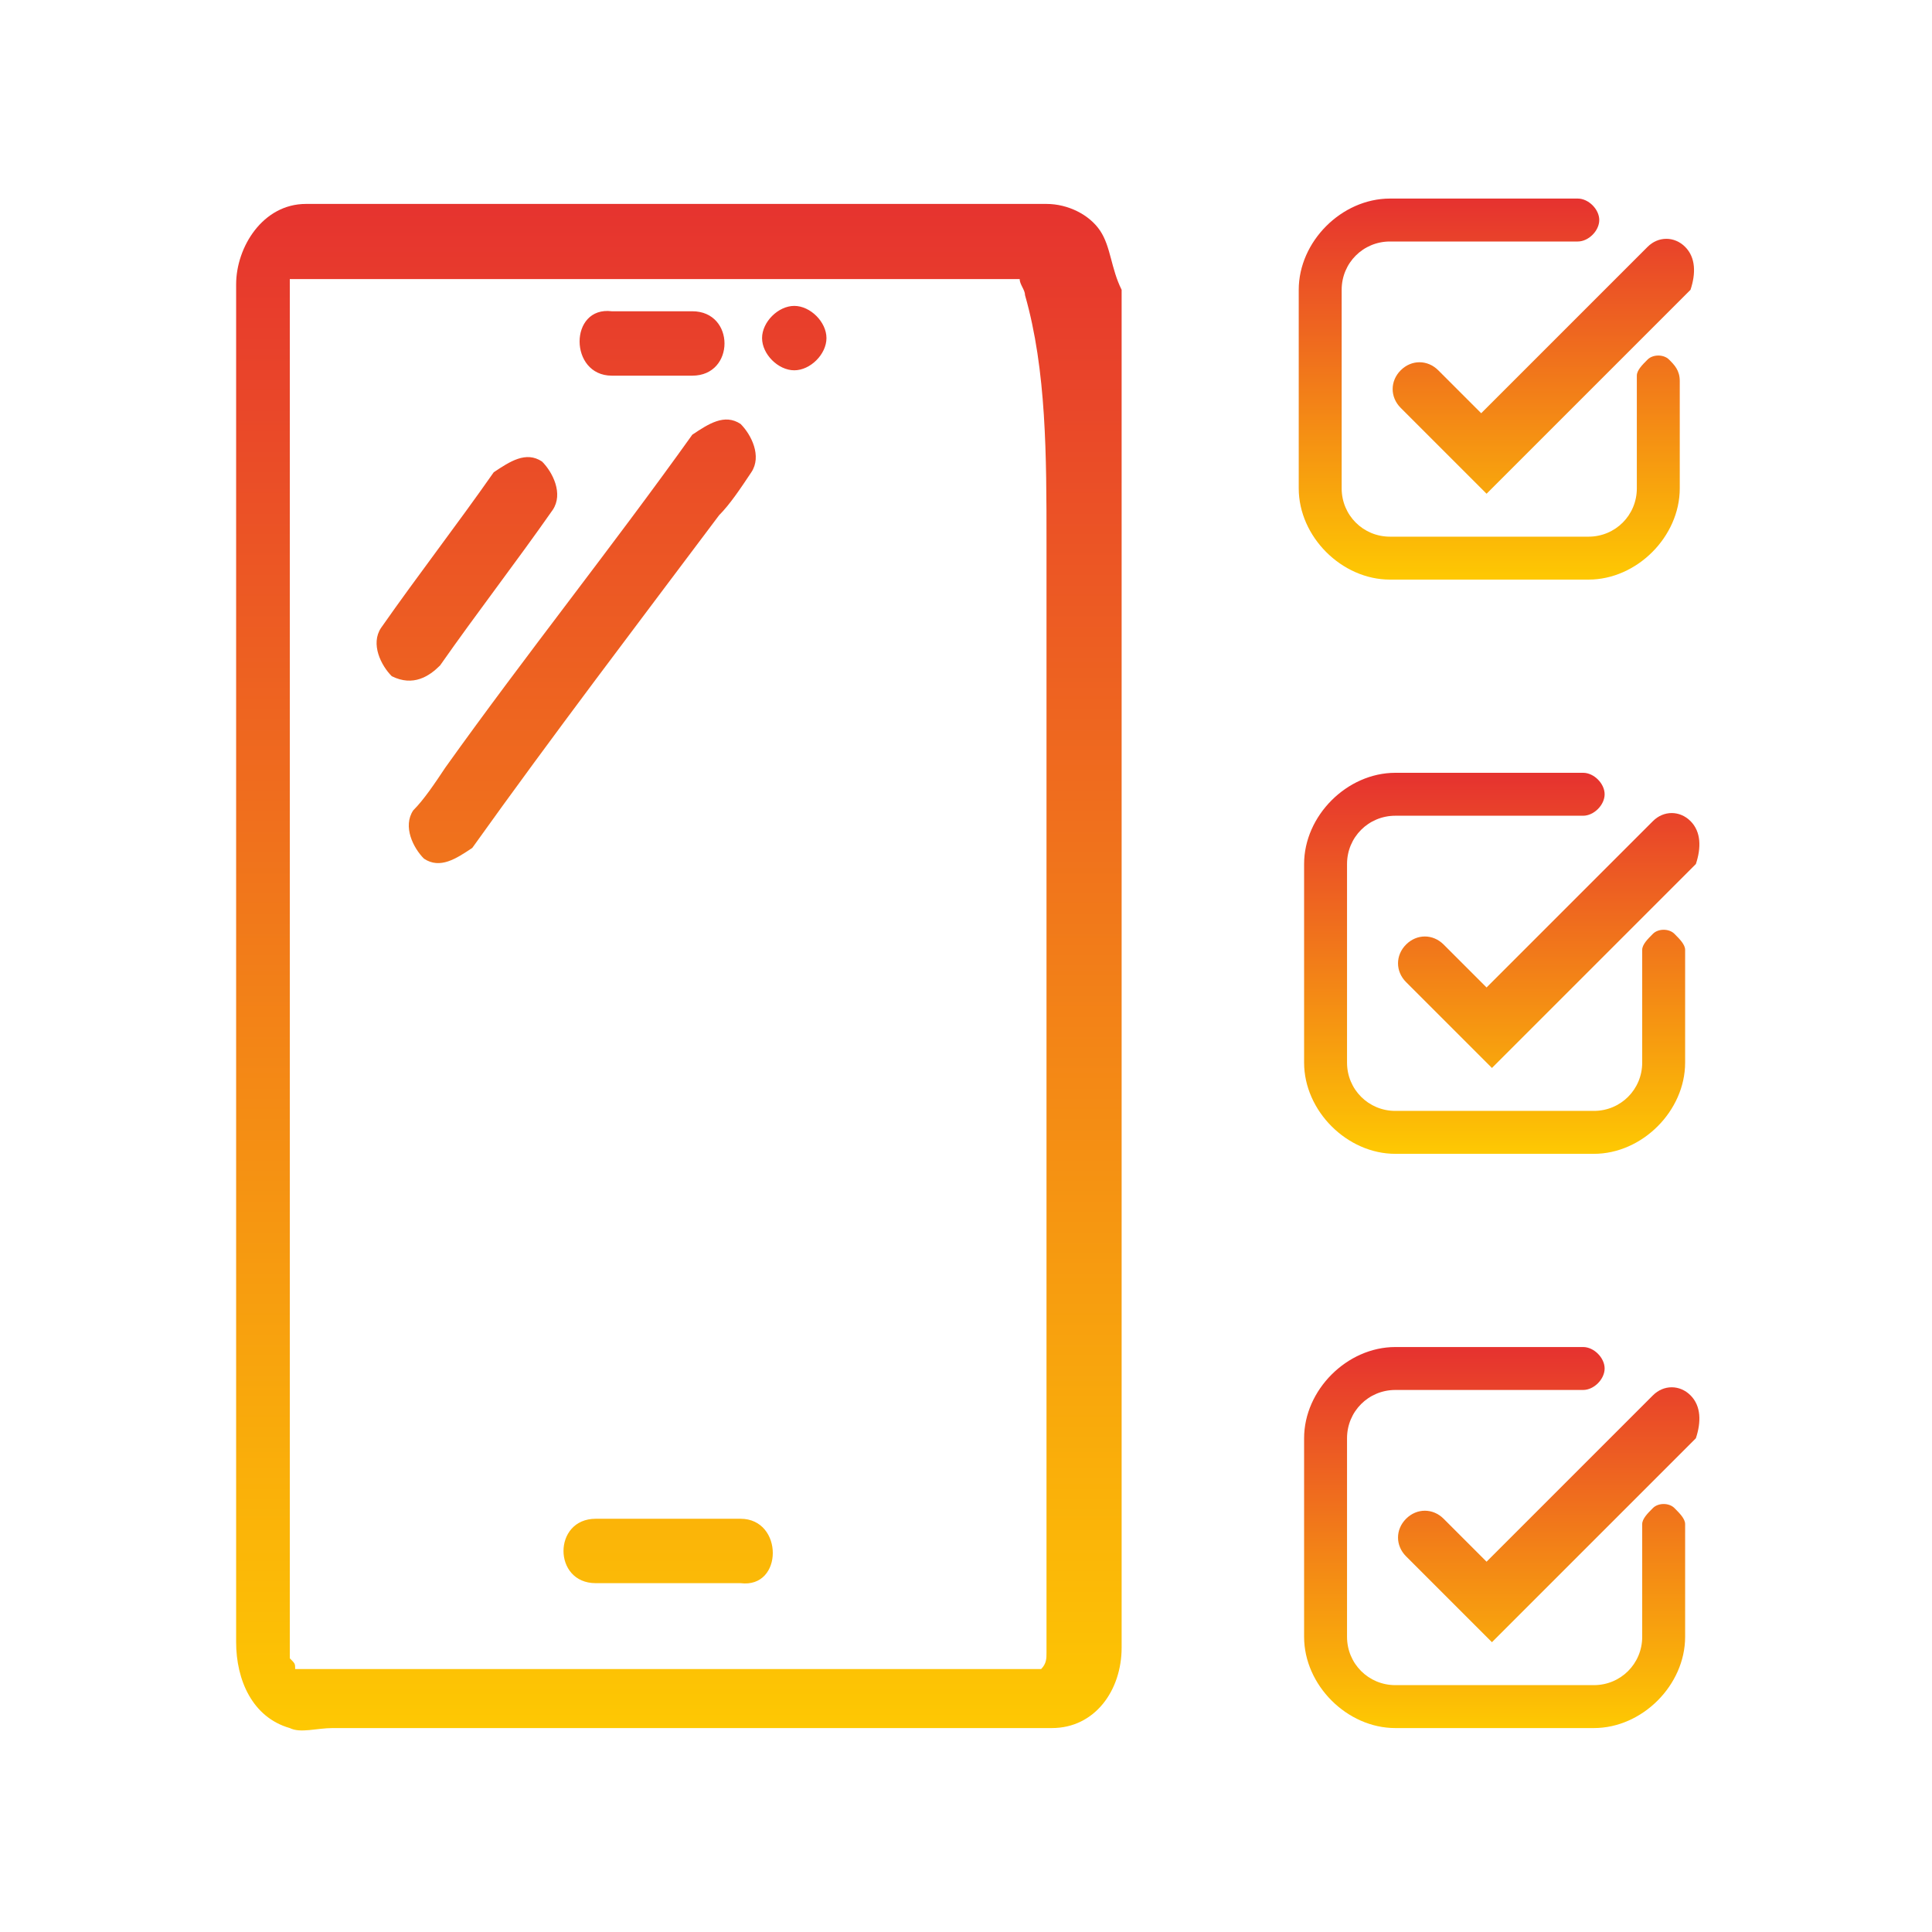
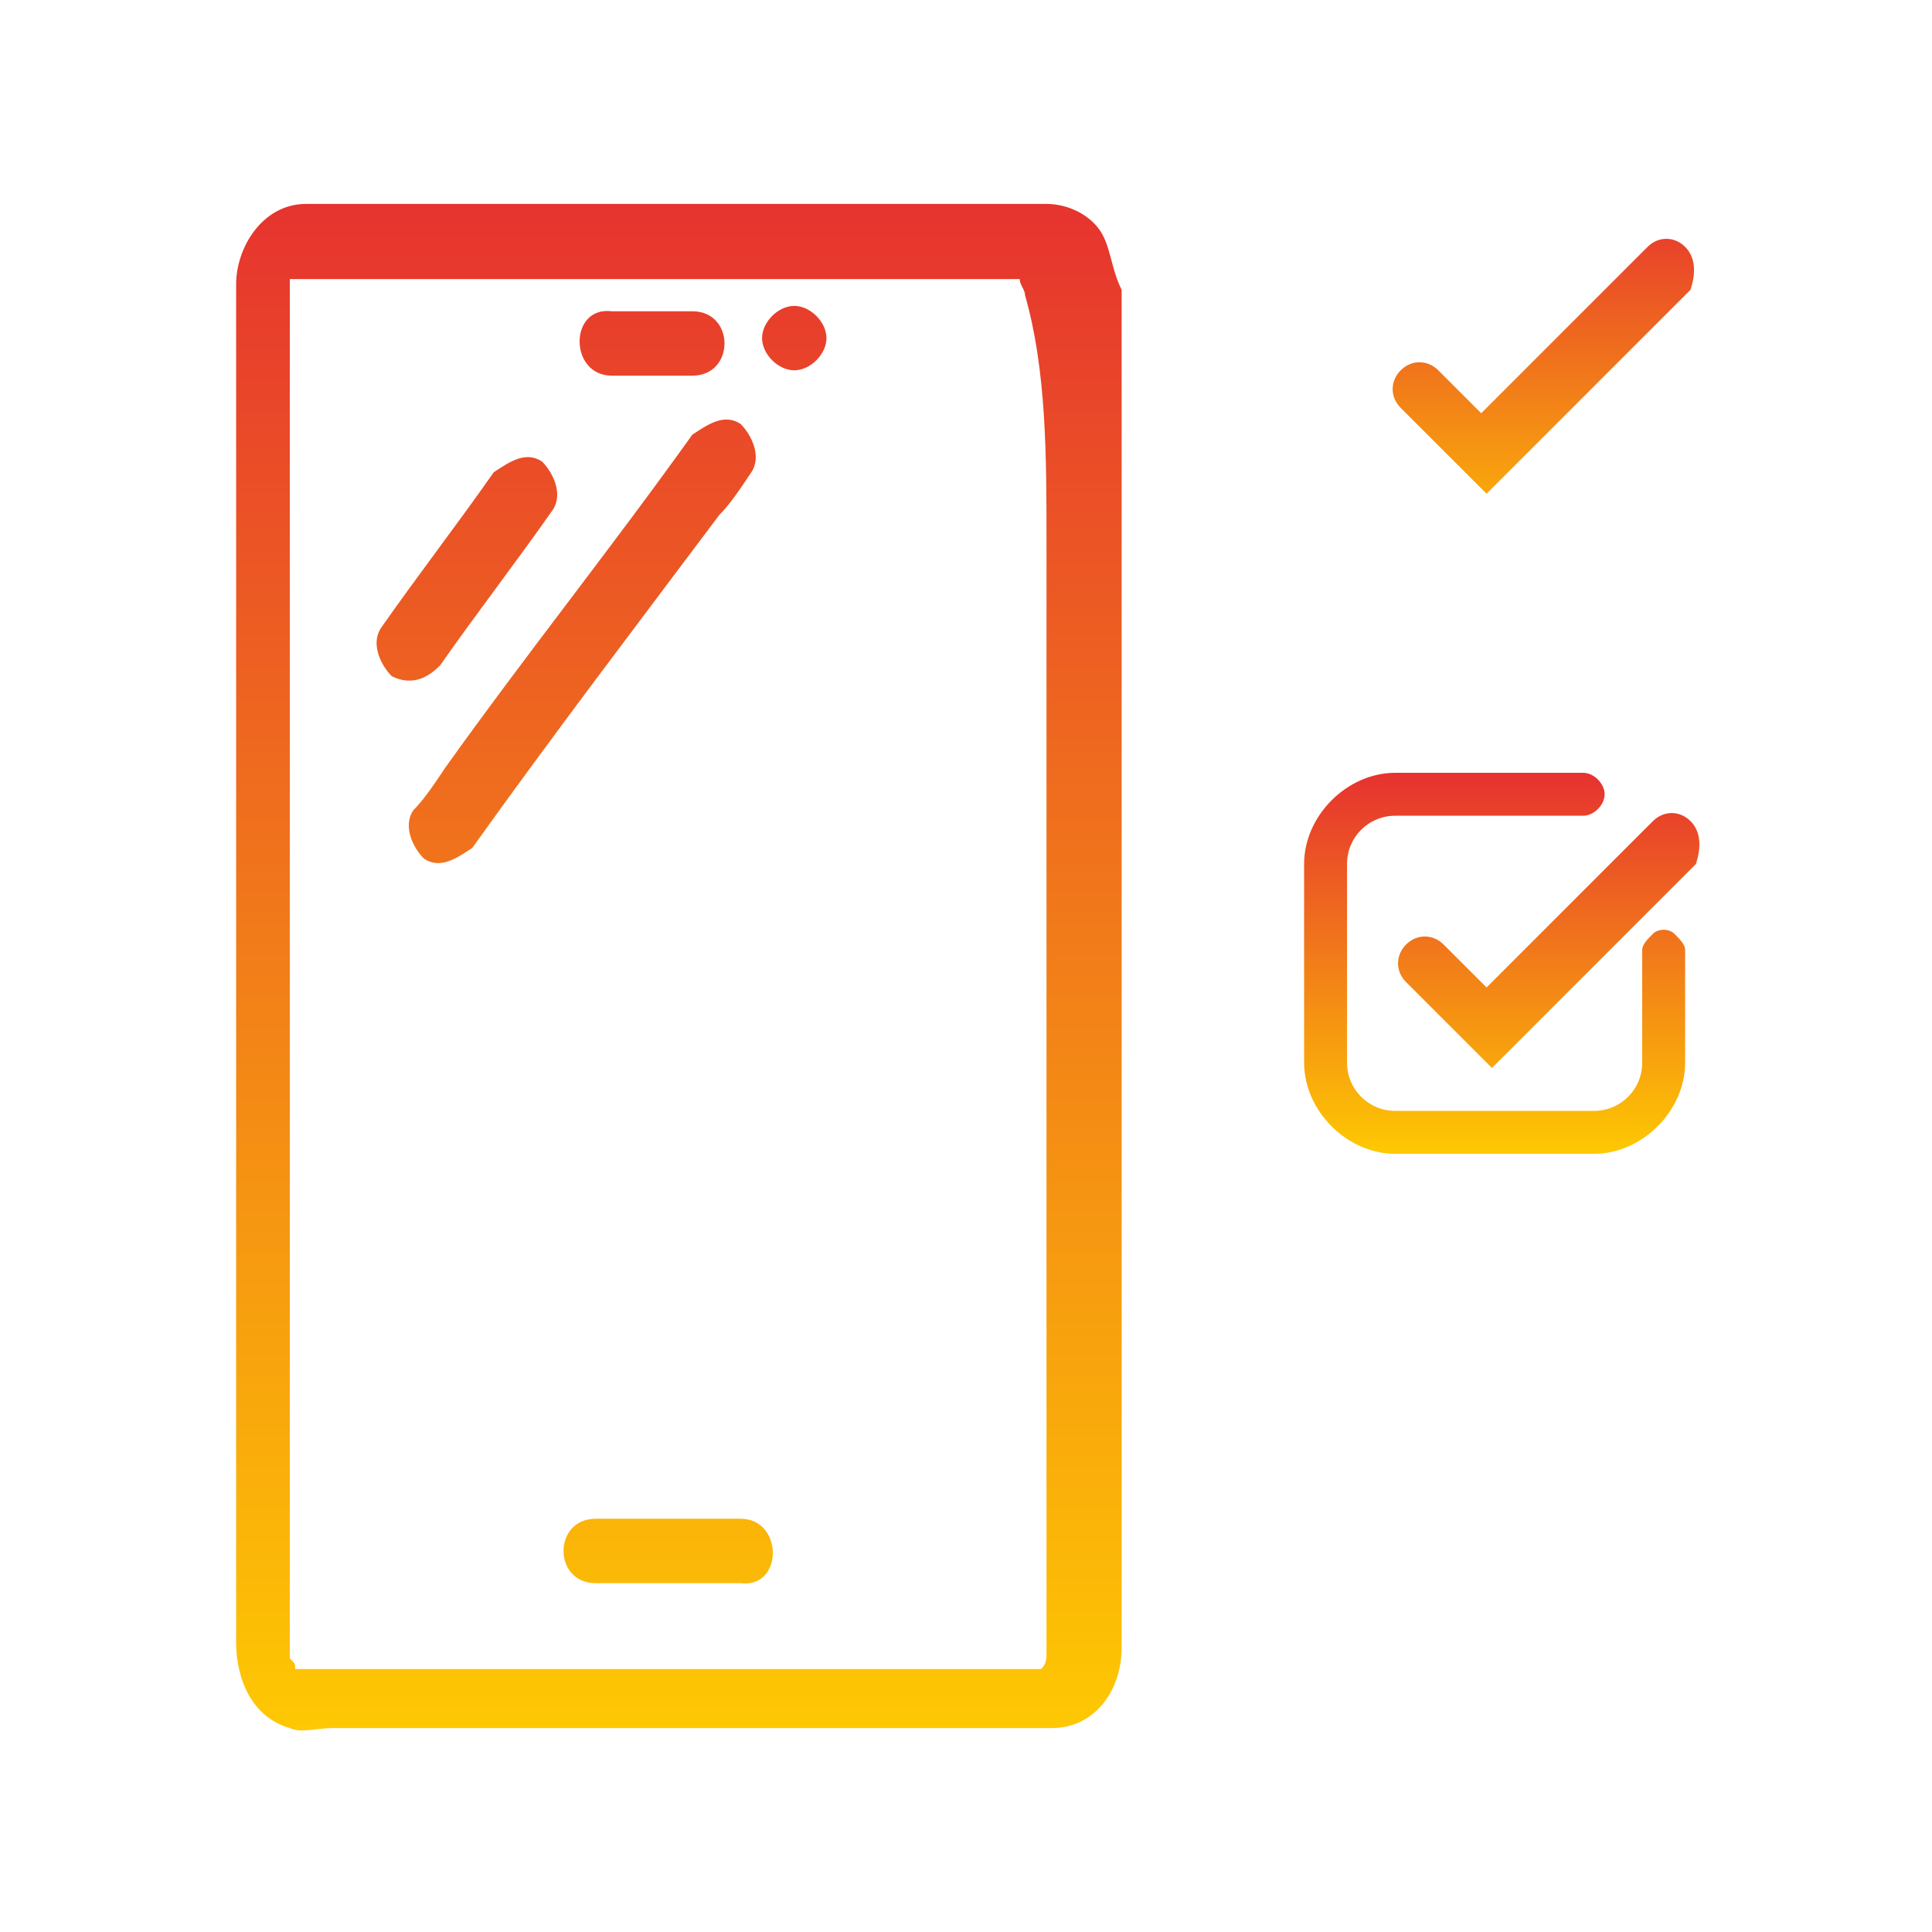
<svg xmlns="http://www.w3.org/2000/svg" version="1.1" id="Layer_1" x="0px" y="0px" viewBox="0 0 36 36" style="enable-background:new 0 0 36 36;" xml:space="preserve">
  <style type="text/css">
	.st0{fill:url(#SVGID_1_);}
	.st1{fill:url(#SVGID_00000011011780798038720910000008094920601126969506_);}
	.st2{fill:url(#SVGID_00000080901443744204775000000007833015784905334926_);}
	.st3{fill:url(#SVGID_00000067195396151794431210000005689756320138845625_);}
	.st4{fill:url(#SVGID_00000096038428817278380760000001089776074708129438_);}
	.st5{fill:url(#SVGID_00000134220786309964455850000016095488986878914200_);}
	.st6{fill:url(#SVGID_00000154399447615270178000000014974506190377062545_);}
</style>
  <g>
    <linearGradient id="SVGID_1_" gradientUnits="userSpaceOnUse" x1="12.565" y1="3.73" x2="12.565" y2="32.436">
      <stop offset="0" style="stop-color:#E6332F" />
      <stop offset="1" style="stop-color:#FEC902" />
    </linearGradient>
    <path class="st0" d="M20.5,4.3c-0.2-0.3-0.6-0.5-1-0.5c-0.1,0-0.2,0-0.3,0c-2.8,0-5.6,0-8.5,0c-1.4,0-2.8,0-4.1,0   c-0.3,0-0.6,0-0.9,0c-0.8,0-1.3,0.8-1.3,1.5c0,1.7,0,3.3,0,5c0,3.3,0,6.6,0,9.8c0,2.9,0,5.7,0,8.6c0,0.7,0,1.3,0,1.9   c0,0.7,0.3,1.4,1,1.6c0.2,0.1,0.5,0,0.8,0c2.9,0,5.8,0,8.8,0c1.2,0,2.4,0,3.7,0c0.3,0,0.6,0,0.9,0c0.8,0,1.3-0.7,1.3-1.5   c0-1.5,0-3.1,0-4.6c0-3.2,0-6.5,0-9.7c0-2.9,0-5.9,0-8.8c0-0.7,0-1.4,0-2.2C20.7,5,20.7,4.6,20.5,4.3z M19.5,10.1   c0,3.3,0,6.5,0,9.8c0,2.9,0,5.8,0,8.7c0,0.7,0,1.4,0,2.2c0,0.1,0,0.2-0.1,0.3c0,0,0,0,0,0c0,0,0,0,0,0c-0.1,0-0.2,0-0.3,0   c-0.5,0-0.9,0-1.4,0c-1.5,0-3,0-4.6,0c-2.5,0-5.1,0-7.6,0c0-0.1,0-0.1-0.1-0.2c0,0,0-0.1,0-0.2c0-0.2,0-0.4,0-0.6   c0-0.9,0-1.9,0-2.8c0-3.1,0-6.3,0-9.4c0-3.1,0-6.2,0-9.3c0-0.9,0-1.8,0-2.7c0-0.2,0-0.4,0-0.5c0,0,0,0,0,0c0,0,0-0.1,0-0.1   c0,0,0-0.2,0-0.1c0,0,0,0,0,0c0,0,0,0,0,0c2.6,0,5.3,0,7.9,0c1.5,0,3,0,4.4,0c0.4,0,0.8,0,1.2,0c0,0,0.1,0,0.1,0   c0,0.1,0.1,0.2,0.1,0.3C19.5,6.9,19.5,8.5,19.5,10.1z M8.2,12.4c0.7-1,1.4-1.9,2.1-2.9c0.2-0.3,0-0.7-0.2-0.9   c-0.3-0.2-0.6,0-0.9,0.2c-0.7,1-1.4,1.9-2.1,2.9c-0.2,0.3,0,0.7,0.2,0.9C7.7,12.8,8,12.6,8.2,12.4z M14,8.8c0.2-0.3,0-0.7-0.2-0.9   c-0.3-0.2-0.6,0-0.9,0.2c-1.5,2.1-3.1,4.1-4.6,6.2c-0.2,0.3-0.4,0.6-0.6,0.8c-0.2,0.3,0,0.7,0.2,0.9c0.3,0.2,0.6,0,0.9-0.2   c1.5-2.1,3.1-4.2,4.6-6.2C13.6,9.4,13.8,9.1,14,8.8z M11.4,7c0.5,0,1,0,1.5,0c0.8,0,0.8-1.2,0-1.2c-0.5,0-1,0-1.5,0   C10.6,5.7,10.6,7,11.4,7z M13.8,28.3c-0.9,0-1.8,0-2.7,0c-0.8,0-0.8,1.2,0,1.2c0.9,0,1.8,0,2.7,0C14.6,29.6,14.6,28.3,13.8,28.3z    M14.8,5.7C14.8,5.7,14.8,5.7,14.8,5.7c-0.3,0-0.6,0.3-0.6,0.6c0,0.3,0.3,0.6,0.6,0.6c0,0,0,0,0,0c0.3,0,0.6-0.3,0.6-0.6   C15.4,6,15.1,5.7,14.8,5.7z" />
    <g>
      <linearGradient id="SVGID_00000167380491440279206830000016001447459394756533_" gradientUnits="userSpaceOnUse" x1="28.741" y1="3.761" x2="28.741" y2="10.809">
        <stop offset="0" style="stop-color:#E6332F" />
        <stop offset="1" style="stop-color:#FEC902" />
      </linearGradient>
      <path style="fill:url(#SVGID_00000167380491440279206830000016001447459394756533_);" d="M31.4,4.6L31.4,4.6    c-0.2-0.2-0.5-0.2-0.7,0l-3.1,3.1l-0.8-0.8c-0.2-0.2-0.5-0.2-0.7,0v0c-0.2,0.2-0.2,0.5,0,0.7l1.6,1.6l3.8-3.8    C31.6,5.1,31.6,4.8,31.4,4.6z" />
      <linearGradient id="SVGID_00000162341836384668194060000002031646284524440980_" gradientUnits="userSpaceOnUse" x1="27.76" y1="3.761" x2="27.76" y2="10.809">
        <stop offset="0" style="stop-color:#E6332F" />
        <stop offset="1" style="stop-color:#FEC902" />
      </linearGradient>
-       <path style="fill:url(#SVGID_00000162341836384668194060000002031646284524440980_);" d="M31.1,6.7c-0.1-0.1-0.3-0.1-0.4,0    c-0.1,0.1-0.2,0.2-0.2,0.3v2.1c0,0.5-0.4,0.9-0.9,0.9h-3.7c-0.5,0-0.9-0.4-0.9-0.9V5.4c0-0.5,0.4-0.9,0.9-0.9h3.5    c0.2,0,0.4-0.2,0.4-0.4c0-0.2-0.2-0.4-0.4-0.4h-3.5c-0.9,0-1.7,0.8-1.7,1.7v3.7c0,0.9,0.8,1.7,1.7,1.7h3.7c0.9,0,1.7-0.8,1.7-1.7    V7.1C31.3,6.9,31.2,6.8,31.1,6.7z" />
    </g>
    <g>
      <linearGradient id="SVGID_00000134230643671559052120000018059624612917628857_" gradientUnits="userSpaceOnUse" x1="28.819" y1="25.162" x2="28.819" y2="32.21">
        <stop offset="0" style="stop-color:#E6332F" />
        <stop offset="1" style="stop-color:#FEC902" />
      </linearGradient>
-       <path style="fill:url(#SVGID_00000134230643671559052120000018059624612917628857_);" d="M31.5,26L31.5,26c-0.2-0.2-0.5-0.2-0.7,0    l-3.1,3.1l-0.8-0.8c-0.2-0.2-0.5-0.2-0.7,0v0c-0.2,0.2-0.2,0.5,0,0.7l1.6,1.6l3.8-3.8C31.7,26.5,31.7,26.2,31.5,26z" />
      <linearGradient id="SVGID_00000183219674997602934490000001094052304796398466_" gradientUnits="userSpaceOnUse" x1="27.838" y1="25.162" x2="27.838" y2="32.21">
        <stop offset="0" style="stop-color:#E6332F" />
        <stop offset="1" style="stop-color:#FEC902" />
      </linearGradient>
-       <path style="fill:url(#SVGID_00000183219674997602934490000001094052304796398466_);" d="M31.2,28.1c-0.1-0.1-0.3-0.1-0.4,0    c-0.1,0.1-0.2,0.2-0.2,0.3v2.1c0,0.5-0.4,0.9-0.9,0.9H26c-0.5,0-0.9-0.4-0.9-0.9v-3.7c0-0.5,0.4-0.9,0.9-0.9h3.5    c0.2,0,0.4-0.2,0.4-0.4c0-0.2-0.2-0.4-0.4-0.4H26c-0.9,0-1.7,0.8-1.7,1.7v3.7c0,0.9,0.8,1.7,1.7,1.7h3.7c0.9,0,1.7-0.8,1.7-1.7    v-2.1C31.4,28.3,31.3,28.2,31.2,28.1z" />
    </g>
    <g>
      <linearGradient id="SVGID_00000036215321177080937070000002570980514560079236_" gradientUnits="userSpaceOnUse" x1="28.819" y1="14.462" x2="28.819" y2="21.51">
        <stop offset="0" style="stop-color:#E6332F" />
        <stop offset="1" style="stop-color:#FEC902" />
      </linearGradient>
      <path style="fill:url(#SVGID_00000036215321177080937070000002570980514560079236_);" d="M31.5,15.3L31.5,15.3    c-0.2-0.2-0.5-0.2-0.7,0l-3.1,3.1l-0.8-0.8c-0.2-0.2-0.5-0.2-0.7,0v0c-0.2,0.2-0.2,0.5,0,0.7l1.6,1.6l3.8-3.8    C31.7,15.8,31.7,15.5,31.5,15.3z" />
      <linearGradient id="SVGID_00000155856254649214576330000010801021657656077956_" gradientUnits="userSpaceOnUse" x1="27.838" y1="14.462" x2="27.838" y2="21.51">
        <stop offset="0" style="stop-color:#E6332F" />
        <stop offset="1" style="stop-color:#FEC902" />
      </linearGradient>
      <path style="fill:url(#SVGID_00000155856254649214576330000010801021657656077956_);" d="M31.2,17.4c-0.1-0.1-0.3-0.1-0.4,0    c-0.1,0.1-0.2,0.2-0.2,0.3v2.1c0,0.5-0.4,0.9-0.9,0.9H26c-0.5,0-0.9-0.4-0.9-0.9v-3.7c0-0.5,0.4-0.9,0.9-0.9h3.5    c0.2,0,0.4-0.2,0.4-0.4c0-0.2-0.2-0.4-0.4-0.4H26c-0.9,0-1.7,0.8-1.7,1.7v3.7c0,0.9,0.8,1.7,1.7,1.7h3.7c0.9,0,1.7-0.8,1.7-1.7    v-2.1C31.4,17.6,31.3,17.5,31.2,17.4z" />
    </g>
  </g>
</svg>